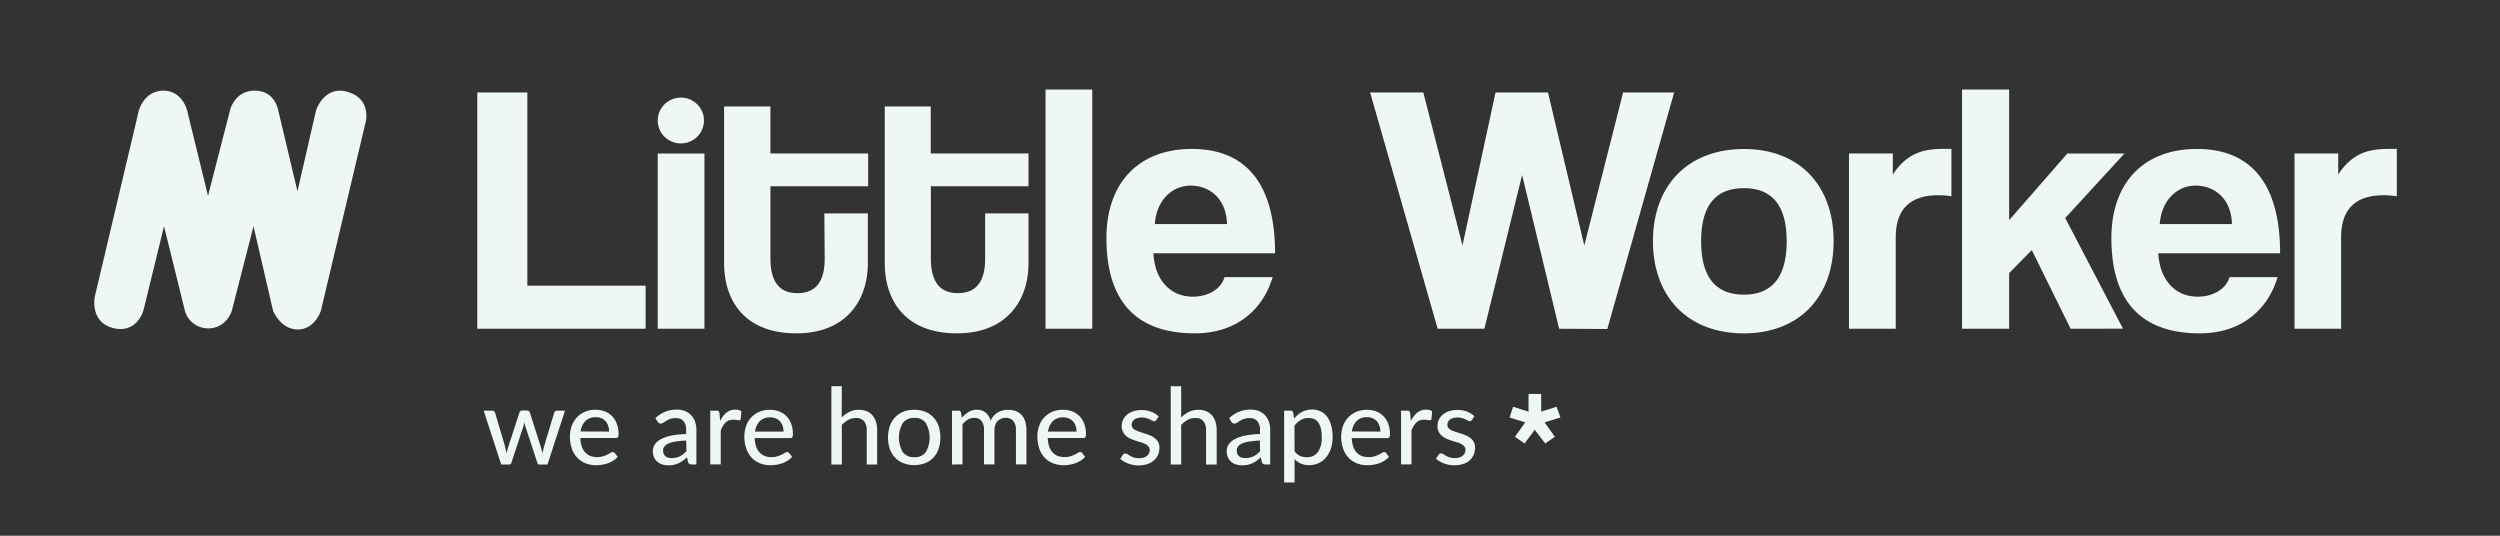
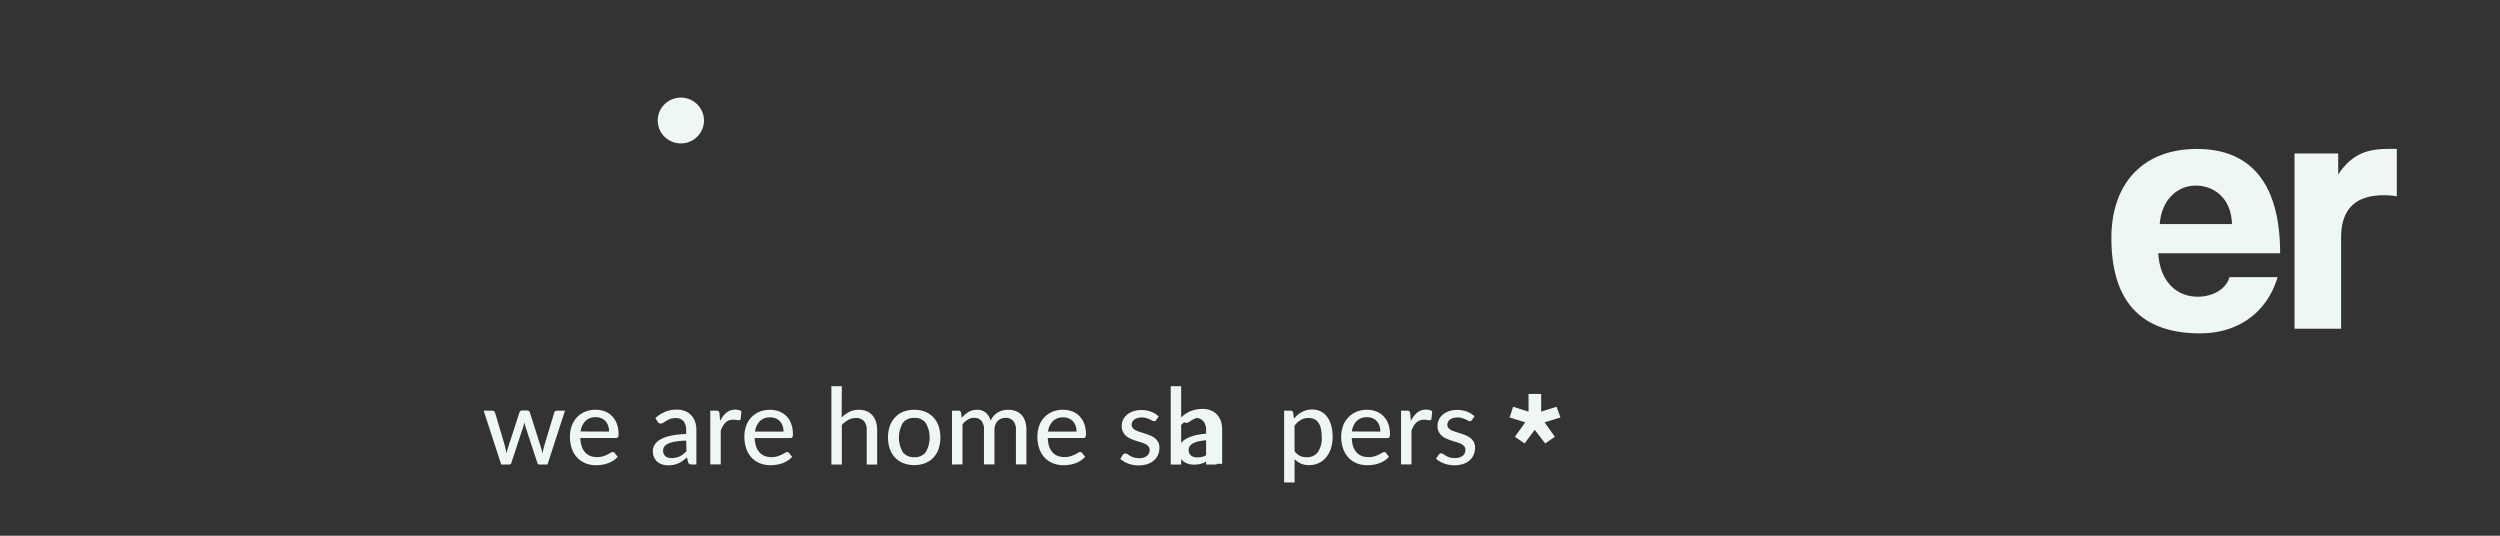
<svg xmlns="http://www.w3.org/2000/svg" class="m-auto" width="182" height="39" fill="none">
  <rect width="100%" height="100%" fill="#333333" stroke="none" />
-   <path d="M6.904 21.584l3.209-13.562S10.508 6.6 11.89 6.6c1.383 0 1.728 1.422 1.728 1.422l1.525 6.235 1.605-6.235s.32-1.422 1.8-1.422 1.705 1.422 1.705 1.422l1.402 5.905 1.357-5.905s.617-1.886 2.37-1.311c1.753.575 1.209 2.297 1.209 2.297l-3.23 13.61s-.422 1.366-1.683 1.366c-1.262 0-1.8-1.366-1.8-1.366l-1.423-6.147-1.578 6.152s-.37 1.283-1.733 1.283a1.76 1.76 0 01-1.06-.36 1.732 1.732 0 01-.623-.923l-1.52-6.152-1.506 6.152s-.471 1.694-2.198 1.258c-1.728-.436-1.333-2.297-1.333-2.297zM34.746 23.931v-17.2h3.645v14.065h8.61v3.136H34.746zM47.881 23.931V11.175h3.402v12.758h-3.402zM60.013 15.535h3.166v3.627c0 2.695-1.568 5.105-5.205 5.105-3.77 0-5.261-2.383-5.261-5.13V7.75h3.373v3.424h7.115v2.386h-7.114V18.8c0 1.608.574 2.541 1.962 2.541 1.389 0 1.989-.908 1.989-2.5l-.025-3.305zM71.718 15.535h3.157v3.627c0 2.695-1.57 5.105-5.207 5.105-3.766 0-5.258-2.383-5.258-5.13V7.75h3.348v3.424h7.117v2.386h-7.109V18.8c0 1.608.578 2.541 1.963 2.541 1.386 0 1.989-.908 1.989-2.5v-3.305zM76.115 23.931V6.517h3.401v17.416h-3.401zM83.964 18.438c.104 1.916 1.203 3.16 2.877 3.16 1.1 0 2.067-.555 2.303-1.424h3.505c-.785 2.616-2.902 4.094-5.65 4.094-4.291 0-6.45-2.334-6.45-6.944 0-3.939 2.277-6.48 6.225-6.48 3.949 0 6.05 2.552 6.05 7.594h-8.86zm5.362-2.125c-.05-1.892-1.307-2.8-2.642-2.8-1.334 0-2.484 1.036-2.616 2.8h5.258zM113.505 23.931l-2.695-11.196-2.746 11.197h-3.401L99.744 6.73h3.873l2.852 11.138 2.406-11.138h3.819l2.642 11.144 2.827-11.144h3.715l-4.865 17.22-3.508-.018zM120.336 17.563c0-4.044 2.538-6.714 6.618-6.714 4.03-.005 6.532 2.639 6.532 6.714 0 4.074-2.524 6.705-6.532 6.705-4.158 0-6.618-2.747-6.618-6.705zm9.734 0c0-2.592-1.049-3.864-3.116-3.864-2.066 0-3.112 1.272-3.112 3.864 0 2.591 1.046 3.888 3.112 3.888 2.067 0 3.116-1.302 3.116-3.888zM134.607 23.931V11.174h3.191v1.53c1.122-1.71 2.435-1.866 3.82-1.866h.446v3.453a5.678 5.678 0 00-.943-.078c-2.092 0-3.112 1.036-3.112 3.083v6.635h-3.402zM150.74 23.931l-2.826-5.727-1.649 1.683v4.044h-3.427V6.517h3.427v9.51l4.24-4.852h4.159l-4.316 4.697 4.206 8.055-3.814.006z" fill="#EFF7F4" />
-   <path d="M157.123 18.438c.107 1.916 1.206 3.16 2.88 3.16 1.097 0 2.067-.555 2.303-1.424h3.505c-.785 2.616-2.905 4.094-5.651 4.094-4.293 0-6.45-2.334-6.45-6.944 0-3.939 2.278-6.48 6.229-6.48s6.054 2.552 6.054 7.594h-8.87zm5.365-2.125c-.053-1.892-1.31-2.8-2.642-2.8-1.332 0-2.487 1.036-2.616 2.8h5.258zM167.042 23.931V11.174h3.18v1.53c1.122-1.71 2.434-1.866 3.82-1.866h.446v3.453a5.678 5.678 0 00-.943-.078c-2.094 0-3.112 1.036-3.112 3.083v6.635h-3.391zM49.552 10.44c.334.004.66-.092.939-.273a1.67 1.67 0 00.626-.745A1.652 1.652 0 0050.76 7.6a1.687 1.687 0 00-1.835-.368 1.68 1.68 0 00-.758.614 1.655 1.655 0 00.203 2.1c.313.313.737.49 1.181.494zM41.131 29.895l-1.273 3.922h-.597c-.073 0-.124-.048-.149-.145l-.841-2.555c-.023-.064-.04-.128-.056-.19l-.043-.19a2.541 2.541 0 01-.098.388l-.84 2.547a.164.164 0 01-.17.145h-.577l-1.276-3.922h.6a.254.254 0 01.149.041.209.209 0 01.081.109l.713 2.408c.022.097.044.194.061.278.017.083.037.186.05.277l.076-.277c.028-.092.056-.19.085-.278l.79-2.425a.206.206 0 01.207-.144h.332a.24.24 0 01.143.038.22.22 0 01.076.106l.77 2.425.082.278c.025.083.05.188.07.277.017-.094.034-.186.056-.277.023-.092.042-.192.07-.278l.724-2.408a.194.194 0 01.081-.109.229.229 0 01.138-.041h.566zM44.97 33.255a1.48 1.48 0 01-.323.278 2.03 2.03 0 01-.39.192 2.729 2.729 0 01-.426.108c-.144.022-.289.033-.434.034a2.056 2.056 0 01-.76-.136 1.683 1.683 0 01-.603-.403 1.809 1.809 0 01-.399-.656c-.1-.29-.148-.594-.143-.9-.001-.26.043-.518.13-.763.081-.228.207-.437.37-.617.163-.177.363-.318.586-.411a1.94 1.94 0 01.78-.15c.227-.002.453.037.667.117.199.073.379.19.527.341.155.159.274.348.35.556.088.239.131.492.127.747a.477.477 0 01-.04.233.151.151 0 01-.143.061H42.25c.003.208.037.413.1.611.052.16.136.308.247.434.104.114.233.203.376.26.156.058.322.086.488.084.149.003.297-.017.44-.058.11-.033.215-.075.317-.125.078-.038.154-.08.227-.125a.314.314 0 01.163-.059.164.164 0 01.143.07l.219.277zm-.628-1.835c.002-.141-.02-.281-.065-.414a.875.875 0 00-.49-.556 1.072 1.072 0 00-.416-.078 1.025 1.025 0 00-.754.278c-.195.21-.317.477-.348.761l2.073.009zM47.713 30.442a2.192 2.192 0 011.57-.622c.206-.003.41.035.6.111.168.068.319.172.44.305.127.137.222.298.281.473.064.195.095.4.093.605v2.5h-.34a.31.31 0 01-.17-.039.253.253 0 01-.096-.136l-.081-.345c-.095.089-.196.171-.3.248-.098.069-.2.13-.309.18-.11.051-.226.09-.345.114-.134.027-.27.04-.406.04-.149 0-.296-.022-.438-.065a.981.981 0 01-.356-.194.919.919 0 01-.241-.328 1.128 1.128 0 01-.087-.461c0-.157.044-.31.126-.445a1.1 1.1 0 01.412-.383c.234-.13.486-.223.749-.277a5.921 5.921 0 011.136-.123v-.277a.999.999 0 00-.191-.664.697.697 0 00-.56-.22 1.217 1.217 0 00-.419.061 1.518 1.518 0 00-.28.14l-.213.135a.327.327 0 01-.188.061.214.214 0 01-.135-.041.316.316 0 01-.092-.1l-.16-.253zm2.243 1.633c-.264.006-.527.03-.788.072-.18.027-.356.077-.524.148a.705.705 0 00-.28.22.45.45 0 00-.09.277.573.573 0 00.047.253.467.467 0 00.329.272c.08.022.163.032.246.03a1.347 1.347 0 00.603-.13c.087-.045.168-.098.244-.158.082-.065.16-.135.23-.212l-.017-.772zM52.424 30.648a1.78 1.78 0 01.46-.606.99.99 0 01.648-.222.98.98 0 01.244.03.616.616 0 01.199.086l-.05.556a.12.12 0 01-.043.078.122.122 0 01-.084.027 1.004 1.004 0 01-.165-.022 1.252 1.252 0 00-.233-.02.974.974 0 00-.325.05.751.751 0 00-.25.156.987.987 0 00-.196.25 2.12 2.12 0 00-.16.34v2.455h-.76v-3.911h.435a.242.242 0 01.17.044.3.3 0 01.065.156l.045.553zM57.665 33.256a1.417 1.417 0 01-.322.277 1.954 1.954 0 01-.39.192 2.743 2.743 0 01-.426.108 2.9 2.9 0 01-.435.034 2.046 2.046 0 01-.757-.136 1.685 1.685 0 01-.606-.403 1.806 1.806 0 01-.395-.656c-.1-.29-.149-.594-.143-.9-.003-.26.04-.518.129-.763a1.699 1.699 0 01.95-1.025c.247-.103.512-.154.78-.15a1.85 1.85 0 01.667.116 1.47 1.47 0 01.878.898c.088.239.13.492.126.747a.443.443 0 01-.039.233.151.151 0 01-.143.061h-2.597c.004.208.038.414.104.611.05.16.134.308.247.433a.983.983 0 00.376.261c.156.058.321.086.488.084.148.003.295-.017.437-.059a2.258 2.258 0 00.547-.25.308.308 0 01.16-.058.17.17 0 01.145.07l.22.275zm-.625-1.836c.001-.14-.02-.28-.065-.414a.913.913 0 00-.19-.328.858.858 0 00-.303-.217c-.131-.052-.271-.079-.412-.077a1.02 1.02 0 00-.755.277 1.32 1.32 0 00-.35.761l2.075-.002zM61.272 30.392c.163-.164.353-.3.56-.405.217-.106.457-.159.699-.153.196-.004.392.032.575.105.16.07.301.174.414.306.114.137.2.296.253.466.058.198.086.403.084.609v2.5h-.76v-2.5a1.002 1.002 0 00-.193-.656.734.734 0 00-.598-.233 1.13 1.13 0 00-.547.136 1.848 1.848 0 00-.474.372v2.878h-.76v-5.7h.76l-.013 2.275zM66.56 29.834c.27-.005.537.042.788.139.228.09.433.228.6.405.17.184.3.4.382.636a2.727 2.727 0 010 1.667 1.79 1.79 0 01-.382.636 1.626 1.626 0 01-.6.402 2.278 2.278 0 01-1.581 0 1.64 1.64 0 01-.603-.402 1.794 1.794 0 01-.385-.636 2.671 2.671 0 010-1.667c.084-.235.215-.452.385-.636.168-.177.374-.316.603-.405.252-.097.522-.144.793-.14zm0 3.45a.972.972 0 00.841-.376 2.142 2.142 0 000-2.108.958.958 0 00-.84-.378.989.989 0 00-.842.378 2.142 2.142 0 000 2.108.986.986 0 00.841.375zM69.306 33.817v-3.922h.457a.186.186 0 01.2.15l.053.375a2.03 2.03 0 01.485-.423 1.16 1.16 0 01.625-.163.925.925 0 01.64.213c.172.156.297.358.358.581a1.272 1.272 0 01.884-.75c.126-.03.255-.045.384-.044.192-.005.382.028.56.097.16.06.304.154.421.278.12.134.21.294.261.466.063.206.093.42.09.633v2.5h-.763v-2.5a.985.985 0 00-.193-.663.698.698 0 00-.561-.225.897.897 0 00-.311.055.764.764 0 00-.261.17.773.773 0 00-.174.277 1.07 1.07 0 00-.065.386v2.5h-.762v-2.5a1.014 1.014 0 00-.186-.672.657.657 0 00-.538-.216.848.848 0 00-.454.127c-.15.092-.28.21-.387.348v2.91l-.763.012zM78.998 33.255a1.412 1.412 0 01-.323.278 2.03 2.03 0 01-.39.192 2.73 2.73 0 01-.426.108 2.89 2.89 0 01-.435.034 2.047 2.047 0 01-.757-.137 1.683 1.683 0 01-.606-.402 1.805 1.805 0 01-.395-.656c-.1-.29-.148-.594-.143-.9-.003-.26.04-.518.129-.763a1.7 1.7 0 01.953-1.028c.247-.103.513-.154.78-.15.228-.003.454.037.667.116.2.075.38.192.53.342.154.16.272.349.348.556.088.239.131.492.126.747a.444.444 0 01-.039.233.151.151 0 01-.143.061h-2.597c.004.208.038.413.101.611.052.16.137.308.25.434a.984.984 0 00.376.26c.156.058.321.086.488.084.148.003.295-.017.437-.058a2.258 2.258 0 00.544-.25.313.313 0 01.163-.059.17.17 0 01.146.07l.216.277zm-.626-1.836c.001-.14-.02-.28-.064-.413a.886.886 0 00-.494-.544 1.07 1.07 0 00-.412-.078 1.022 1.022 0 00-.755.277 1.32 1.32 0 00-.35.761l2.075-.003zM84.177 30.57a.208.208 0 01-.065.072.177.177 0 01-.09.02.297.297 0 01-.14-.042l-.182-.092a2.12 2.12 0 00-.252-.094 1.238 1.238 0 00-.64 0 .708.708 0 00-.23.11.49.49 0 00-.142.17.461.461 0 00-.051.211.343.343 0 00.087.242.73.73 0 00.23.167c.104.05.213.093.325.125l.37.119c.124.039.247.086.37.139.117.05.225.117.323.197a.975.975 0 01.23.278.859.859 0 01.087.405c.001.175-.032.347-.098.509a1.129 1.129 0 01-.295.402c-.137.125-.3.22-.476.278a2.19 2.19 0 01-1.403-.039 1.835 1.835 0 01-.58-.341l.177-.278a.252.252 0 01.078-.084.266.266 0 01.278.026c.05.036.115.077.188.119.084.047.172.086.263.117.127.036.258.053.39.05.115.003.23-.013.34-.048a.693.693 0 00.238-.13.523.523 0 00.143-.192.572.572 0 00.047-.228.386.386 0 00-.087-.255.79.79 0 00-.23-.178 2.08 2.08 0 00-.325-.128 8.168 8.168 0 01-.376-.114 3.57 3.57 0 01-.373-.144 1.283 1.283 0 01-.325-.203.937.937 0 01-.32-.733c.001-.15.034-.299.096-.436.066-.14.162-.265.28-.367.131-.113.284-.198.449-.252.196-.067.402-.099.608-.095.244-.005.485.037.713.122.202.076.387.192.544.34l-.174.255zM85.989 30.392c.164-.164.353-.3.56-.405.217-.106.455-.159.696-.153.197-.004.392.032.575.105.16.07.302.174.415.306.116.136.202.295.252.466.06.198.09.403.087.609v2.5h-.77v-2.5a1.001 1.001 0 00-.197-.656.729.729 0 00-.597-.233 1.13 1.13 0 00-.547.136 1.895 1.895 0 00-.474.372v2.878h-.76v-5.7h.76v2.275zM89.488 30.442a2.192 2.192 0 011.57-.622c.206-.003.41.035.6.111.169.068.32.172.441.305.126.137.221.298.28.473.064.195.096.4.093.605v2.5h-.34a.31.31 0 01-.17-.039.253.253 0 01-.096-.136l-.08-.345c-.096.089-.196.171-.301.248-.097.069-.2.13-.308.18-.11.051-.226.09-.345.114-.134.027-.27.04-.407.04-.148 0-.296-.022-.438-.065a1.018 1.018 0 01-.358-.194.946.946 0 01-.239-.328 1.128 1.128 0 01-.087-.461c.001-.157.045-.31.127-.445a1.1 1.1 0 01.412-.383c.234-.13.486-.223.749-.277a5.92 5.92 0 011.135-.123v-.277a.998.998 0 00-.19-.664.697.697 0 00-.561-.22 1.217 1.217 0 00-.418.061 1.523 1.523 0 00-.295.14l-.213.135a.33.33 0 01-.19.061.211.211 0 01-.132-.041.316.316 0 01-.093-.1l-.146-.253zm2.23 1.633c-.264.006-.528.03-.788.072-.18.027-.357.077-.525.148a.706.706 0 00-.28.22.45.45 0 00-.09.277.573.573 0 00.048.253.467.467 0 00.328.272.87.87 0 00.247.03 1.348 1.348 0 00.603-.13c.086-.045.168-.098.244-.158.082-.065.159-.135.23-.212l-.017-.772zM94.205 30.48c.081-.099.17-.192.267-.277a1.637 1.637 0 011.049-.392c.212-.003.422.043.614.134.186.088.348.22.47.386.14.189.242.402.3.628.078.28.114.57.11.86.003.275-.037.547-.12.809-.071.235-.186.454-.34.647-.144.18-.327.328-.535.43a1.626 1.626 0 01-.715.156 1.382 1.382 0 01-1.06-.439v1.703h-.76v-5.23h.46a.186.186 0 01.199.15l.061.436zm.04 2.37c.102.145.24.262.4.342.154.065.319.097.486.094a.962.962 0 00.81-.372 1.76 1.76 0 00.28-1.086 2.772 2.772 0 00-.064-.639 1.187 1.187 0 00-.188-.433.75.75 0 00-.3-.247 1.003 1.003 0 00-.407-.078 1.1 1.1 0 00-.575.147 1.61 1.61 0 00-.448.417l.005 1.855zM101.118 33.256a1.459 1.459 0 01-.323.277 2.02 2.02 0 01-.389.192 2.753 2.753 0 01-.427.108c-.144.022-.289.033-.434.034a2.052 2.052 0 01-.76-.136 1.684 1.684 0 01-.603-.403 1.81 1.81 0 01-.398-.656c-.1-.29-.149-.594-.144-.9 0-.26.043-.518.13-.763.085-.228.215-.436.38-.614.164-.177.364-.318.587-.411.247-.103.512-.155.78-.15.228-.003.454.037.667.116.199.075.379.192.527.342.155.159.275.348.351.555.088.24.131.493.126.748a.48.48 0 01-.039.233.152.152 0 01-.143.061h-2.597c.004.207.038.413.1.611.052.16.136.307.248.434.103.113.232.203.375.26.156.058.322.086.488.084.15.003.298-.017.441-.059.109-.032.215-.074.317-.124.077-.038.153-.08.227-.125a.312.312 0 01.162-.059.166.166 0 01.081.016c.025.013.047.03.062.054l.208.275zm-.628-1.836c.002-.14-.02-.28-.065-.414a.882.882 0 00-.49-.556 1.07 1.07 0 00-.416-.077 1.023 1.023 0 00-.754.277c-.195.21-.317.478-.348.761l2.073.009zM102.711 30.648c.107-.233.264-.44.46-.606a.99.99 0 01.648-.222.97.97 0 01.243.03.614.614 0 01.2.086l-.051.556a.121.121 0 01-.044.078.122.122 0 01-.085.027.987.987 0 01-.163-.022 1.239 1.239 0 00-.232-.02.977.977 0 00-.326.05.757.757 0 00-.249.156.968.968 0 00-.196.25 2.046 2.046 0 00-.16.34v2.455h-.76v-3.911h.434a.242.242 0 01.171.044.299.299 0 01.065.156l.045.553zM107.161 30.57a.2.2 0 01-.064.072.18.18 0 01-.09.02.292.292 0 01-.14-.042 2.814 2.814 0 00-.183-.092 1.902 1.902 0 00-.252-.094 1.233 1.233 0 00-.639 0 .652.652 0 00-.227.11.469.469 0 00-.197.381.346.346 0 00.087.242.73.73 0 00.23.166c.102.048.208.087.317.117l.37.12c.126.039.25.085.37.139.116.05.225.117.323.197a.99.99 0 01.23.278.875.875 0 01.087.405c.001.174-.032.347-.098.508-.064.153-.159.29-.281.403a1.375 1.375 0 01-.479.278 2.193 2.193 0 01-1.403-.04 1.831 1.831 0 01-.58-.34l.179-.279a.225.225 0 01.076-.083.266.266 0 01.278.025c.053.036.115.078.188.12.084.047.172.086.263.116.127.037.258.053.39.05.115.004.23-.012.339-.047a.746.746 0 00.242-.13.552.552 0 00.187-.42.372.372 0 00-.086-.255.77.77 0 00-.23-.178 2.1 2.1 0 00-.326-.128 8.256 8.256 0 01-.375-.114 3.528 3.528 0 01-.373-.144 1.28 1.28 0 01-.326-.203.912.912 0 01-.317-.733 1.06 1.06 0 01.376-.803c.132-.112.284-.198.449-.253.197-.066.403-.098.611-.094.242-.005.483.037.71.122.202.076.387.191.544.339l-.18.264zM112.492 32.283l-.762-.994-.741.994-.701-.486.749-1.05-1.139-.355.258-.78 1.122.355v-1.289h.92v1.289l1.122-.355.28.78-1.155.355.749 1.05-.702.486z" fill="#EFF7F4" />
+   <path d="M157.123 18.438c.107 1.916 1.206 3.16 2.88 3.16 1.097 0 2.067-.555 2.303-1.424h3.505c-.785 2.616-2.905 4.094-5.651 4.094-4.293 0-6.45-2.334-6.45-6.944 0-3.939 2.278-6.48 6.229-6.48s6.054 2.552 6.054 7.594h-8.87zm5.365-2.125c-.053-1.892-1.31-2.8-2.642-2.8-1.332 0-2.487 1.036-2.616 2.8h5.258zM167.042 23.931V11.174h3.18v1.53c1.122-1.71 2.434-1.866 3.82-1.866h.446v3.453a5.678 5.678 0 00-.943-.078c-2.094 0-3.112 1.036-3.112 3.083v6.635h-3.391zM49.552 10.44c.334.004.66-.092.939-.273a1.67 1.67 0 00.626-.745A1.652 1.652 0 0050.76 7.6a1.687 1.687 0 00-1.835-.368 1.68 1.68 0 00-.758.614 1.655 1.655 0 00.203 2.1c.313.313.737.49 1.181.494zM41.131 29.895l-1.273 3.922h-.597c-.073 0-.124-.048-.149-.145l-.841-2.555c-.023-.064-.04-.128-.056-.19l-.043-.19a2.541 2.541 0 01-.098.388l-.84 2.547a.164.164 0 01-.17.145h-.577l-1.276-3.922h.6a.254.254 0 01.149.041.209.209 0 01.081.109l.713 2.408c.022.097.044.194.061.278.017.083.037.186.05.277l.076-.277c.028-.092.056-.19.085-.278l.79-2.425a.206.206 0 01.207-.144h.332a.24.24 0 01.143.038.22.22 0 01.076.106l.77 2.425.082.278c.025.083.05.188.07.277.017-.094.034-.186.056-.277.023-.092.042-.192.07-.278l.724-2.408a.194.194 0 01.081-.109.229.229 0 01.138-.041h.566zM44.97 33.255a1.48 1.48 0 01-.323.278 2.03 2.03 0 01-.39.192 2.729 2.729 0 01-.426.108c-.144.022-.289.033-.434.034a2.056 2.056 0 01-.76-.136 1.683 1.683 0 01-.603-.403 1.809 1.809 0 01-.399-.656c-.1-.29-.148-.594-.143-.9-.001-.26.043-.518.13-.763.081-.228.207-.437.37-.617.163-.177.363-.318.586-.411a1.94 1.94 0 01.78-.15c.227-.002.453.037.667.117.199.073.379.19.527.341.155.159.274.348.35.556.088.239.131.492.127.747a.477.477 0 01-.04.233.151.151 0 01-.143.061H42.25c.003.208.037.413.1.611.052.16.136.308.247.434.104.114.233.203.376.26.156.058.322.086.488.084.149.003.297-.017.44-.058.11-.033.215-.075.317-.125.078-.038.154-.08.227-.125a.314.314 0 01.163-.059.164.164 0 01.143.07l.219.277zm-.628-1.835c.002-.141-.02-.281-.065-.414a.875.875 0 00-.49-.556 1.072 1.072 0 00-.416-.078 1.025 1.025 0 00-.754.278c-.195.21-.317.477-.348.761l2.073.009zM47.713 30.442a2.192 2.192 0 011.57-.622c.206-.003.41.035.6.111.168.068.319.172.44.305.127.137.222.298.281.473.064.195.095.4.093.605v2.5h-.34a.31.31 0 01-.17-.039.253.253 0 01-.096-.136l-.081-.345c-.095.089-.196.171-.3.248-.098.069-.2.13-.309.18-.11.051-.226.09-.345.114-.134.027-.27.04-.406.04-.149 0-.296-.022-.438-.065a.981.981 0 01-.356-.194.919.919 0 01-.241-.328 1.128 1.128 0 01-.087-.461c0-.157.044-.31.126-.445a1.1 1.1 0 01.412-.383c.234-.13.486-.223.749-.277a5.921 5.921 0 011.136-.123v-.277a.999.999 0 00-.191-.664.697.697 0 00-.56-.22 1.217 1.217 0 00-.419.061 1.518 1.518 0 00-.28.14l-.213.135a.327.327 0 01-.188.061.214.214 0 01-.135-.041.316.316 0 01-.092-.1l-.16-.253zm2.243 1.633c-.264.006-.527.03-.788.072-.18.027-.356.077-.524.148a.705.705 0 00-.28.22.45.45 0 00-.09.277.573.573 0 00.047.253.467.467 0 00.329.272c.08.022.163.032.246.03a1.347 1.347 0 00.603-.13c.087-.045.168-.098.244-.158.082-.065.16-.135.23-.212l-.017-.772zM52.424 30.648a1.78 1.78 0 01.46-.606.99.99 0 01.648-.222.98.98 0 01.244.03.616.616 0 01.199.086l-.05.556a.12.12 0 01-.043.078.122.122 0 01-.084.027 1.004 1.004 0 01-.165-.022 1.252 1.252 0 00-.233-.02.974.974 0 00-.325.05.751.751 0 00-.25.156.987.987 0 00-.196.25 2.12 2.12 0 00-.16.34v2.455h-.76v-3.911h.435a.242.242 0 01.17.044.3.3 0 01.065.156l.045.553zM57.665 33.256a1.417 1.417 0 01-.322.277 1.954 1.954 0 01-.39.192 2.743 2.743 0 01-.426.108 2.9 2.9 0 01-.435.034 2.046 2.046 0 01-.757-.136 1.685 1.685 0 01-.606-.403 1.806 1.806 0 01-.395-.656c-.1-.29-.149-.594-.143-.9-.003-.26.04-.518.129-.763a1.699 1.699 0 01.95-1.025c.247-.103.512-.154.78-.15a1.85 1.85 0 01.667.116 1.47 1.47 0 01.878.898c.088.239.13.492.126.747a.443.443 0 01-.039.233.151.151 0 01-.143.061h-2.597c.004.208.038.414.104.611.05.16.134.308.247.433a.983.983 0 00.376.261c.156.058.321.086.488.084.148.003.295-.017.437-.059a2.258 2.258 0 00.547-.25.308.308 0 01.16-.058.17.17 0 01.145.07l.22.275zm-.625-1.836c.001-.14-.02-.28-.065-.414a.913.913 0 00-.19-.328.858.858 0 00-.303-.217c-.131-.052-.271-.079-.412-.077a1.02 1.02 0 00-.755.277 1.32 1.32 0 00-.35.761l2.075-.002zM61.272 30.392c.163-.164.353-.3.56-.405.217-.106.457-.159.699-.153.196-.004.392.032.575.105.16.07.301.174.414.306.114.137.2.296.253.466.058.198.086.403.084.609v2.5h-.76v-2.5a1.002 1.002 0 00-.193-.656.734.734 0 00-.598-.233 1.13 1.13 0 00-.547.136 1.848 1.848 0 00-.474.372v2.878h-.76v-5.7h.76l-.013 2.275zM66.56 29.834c.27-.005.537.042.788.139.228.09.433.228.6.405.17.184.3.4.382.636a2.727 2.727 0 010 1.667 1.79 1.79 0 01-.382.636 1.626 1.626 0 01-.6.402 2.278 2.278 0 01-1.581 0 1.64 1.64 0 01-.603-.402 1.794 1.794 0 01-.385-.636 2.671 2.671 0 010-1.667c.084-.235.215-.452.385-.636.168-.177.374-.316.603-.405.252-.097.522-.144.793-.14zm0 3.45a.972.972 0 00.841-.376 2.142 2.142 0 000-2.108.958.958 0 00-.84-.378.989.989 0 00-.842.378 2.142 2.142 0 000 2.108.986.986 0 00.841.375zM69.306 33.817v-3.922h.457a.186.186 0 01.2.15l.053.375a2.03 2.03 0 01.485-.423 1.16 1.16 0 01.625-.163.925.925 0 01.64.213c.172.156.297.358.358.581a1.272 1.272 0 01.884-.75c.126-.03.255-.045.384-.044.192-.005.382.028.56.097.16.06.304.154.421.278.12.134.21.294.261.466.063.206.093.42.09.633v2.5h-.763v-2.5a.985.985 0 00-.193-.663.698.698 0 00-.561-.225.897.897 0 00-.311.055.764.764 0 00-.261.17.773.773 0 00-.174.277 1.07 1.07 0 00-.065.386v2.5h-.762v-2.5a1.014 1.014 0 00-.186-.672.657.657 0 00-.538-.216.848.848 0 00-.454.127c-.15.092-.28.21-.387.348v2.91l-.763.012zM78.998 33.255a1.412 1.412 0 01-.323.278 2.03 2.03 0 01-.39.192 2.73 2.73 0 01-.426.108 2.89 2.89 0 01-.435.034 2.047 2.047 0 01-.757-.137 1.683 1.683 0 01-.606-.402 1.805 1.805 0 01-.395-.656c-.1-.29-.148-.594-.143-.9-.003-.26.04-.518.129-.763a1.7 1.7 0 01.953-1.028c.247-.103.513-.154.78-.15.228-.003.454.037.667.116.2.075.38.192.53.342.154.16.272.349.348.556.088.239.131.492.126.747a.444.444 0 01-.039.233.151.151 0 01-.143.061h-2.597c.004.208.038.413.101.611.052.16.137.308.25.434a.984.984 0 00.376.26c.156.058.321.086.488.084.148.003.295-.017.437-.058a2.258 2.258 0 00.544-.25.313.313 0 01.163-.059.17.17 0 01.146.07l.216.277zm-.626-1.836c.001-.14-.02-.28-.064-.413a.886.886 0 00-.494-.544 1.07 1.07 0 00-.412-.078 1.022 1.022 0 00-.755.277 1.32 1.32 0 00-.35.761l2.075-.003zM84.177 30.57a.208.208 0 01-.065.072.177.177 0 01-.09.02.297.297 0 01-.14-.042l-.182-.092a2.12 2.12 0 00-.252-.094 1.238 1.238 0 00-.64 0 .708.708 0 00-.23.11.49.49 0 00-.142.17.461.461 0 00-.051.211.343.343 0 00.087.242.73.73 0 00.23.167c.104.05.213.093.325.125l.37.119c.124.039.247.086.37.139.117.05.225.117.323.197a.975.975 0 01.23.278.859.859 0 01.087.405c.001.175-.032.347-.098.509a1.129 1.129 0 01-.295.402c-.137.125-.3.22-.476.278a2.19 2.19 0 01-1.403-.039 1.835 1.835 0 01-.58-.341l.177-.278a.252.252 0 01.078-.084.266.266 0 01.278.026c.05.036.115.077.188.119.084.047.172.086.263.117.127.036.258.053.39.05.115.003.23-.013.34-.048a.693.693 0 00.238-.13.523.523 0 00.143-.192.572.572 0 00.047-.228.386.386 0 00-.087-.255.79.79 0 00-.23-.178 2.08 2.08 0 00-.325-.128 8.168 8.168 0 01-.376-.114 3.57 3.57 0 01-.373-.144 1.283 1.283 0 01-.325-.203.937.937 0 01-.32-.733c.001-.15.034-.299.096-.436.066-.14.162-.265.28-.367.131-.113.284-.198.449-.252.196-.067.402-.099.608-.095.244-.005.485.037.713.122.202.076.387.192.544.34l-.174.255zM85.989 30.392c.164-.164.353-.3.56-.405.217-.106.455-.159.696-.153.197-.004.392.032.575.105.16.07.302.174.415.306.116.136.202.295.252.466.06.198.09.403.087.609v2.5h-.77v-2.5a1.001 1.001 0 00-.197-.656.729.729 0 00-.597-.233 1.13 1.13 0 00-.547.136 1.895 1.895 0 00-.474.372v2.878h-.76v-5.7h.76v2.275za2.192 2.192 0 011.57-.622c.206-.003.41.035.6.111.169.068.32.172.441.305.126.137.221.298.28.473.064.195.096.4.093.605v2.5h-.34a.31.31 0 01-.17-.039.253.253 0 01-.096-.136l-.08-.345c-.096.089-.196.171-.301.248-.097.069-.2.13-.308.18-.11.051-.226.09-.345.114-.134.027-.27.04-.407.04-.148 0-.296-.022-.438-.065a1.018 1.018 0 01-.358-.194.946.946 0 01-.239-.328 1.128 1.128 0 01-.087-.461c.001-.157.045-.31.127-.445a1.1 1.1 0 01.412-.383c.234-.13.486-.223.749-.277a5.92 5.92 0 011.135-.123v-.277a.998.998 0 00-.19-.664.697.697 0 00-.561-.22 1.217 1.217 0 00-.418.061 1.523 1.523 0 00-.295.14l-.213.135a.33.33 0 01-.19.061.211.211 0 01-.132-.041.316.316 0 01-.093-.1l-.146-.253zm2.23 1.633c-.264.006-.528.03-.788.072-.18.027-.357.077-.525.148a.706.706 0 00-.28.22.45.45 0 00-.09.277.573.573 0 00.048.253.467.467 0 00.328.272.87.87 0 00.247.03 1.348 1.348 0 00.603-.13c.086-.045.168-.098.244-.158.082-.065.159-.135.23-.212l-.017-.772zM94.205 30.48c.081-.099.17-.192.267-.277a1.637 1.637 0 011.049-.392c.212-.003.422.043.614.134.186.088.348.22.47.386.14.189.242.402.3.628.078.28.114.57.11.86.003.275-.037.547-.12.809-.071.235-.186.454-.34.647-.144.18-.327.328-.535.43a1.626 1.626 0 01-.715.156 1.382 1.382 0 01-1.06-.439v1.703h-.76v-5.23h.46a.186.186 0 01.199.15l.061.436zm.04 2.37c.102.145.24.262.4.342.154.065.319.097.486.094a.962.962 0 00.81-.372 1.76 1.76 0 00.28-1.086 2.772 2.772 0 00-.064-.639 1.187 1.187 0 00-.188-.433.75.75 0 00-.3-.247 1.003 1.003 0 00-.407-.078 1.1 1.1 0 00-.575.147 1.61 1.61 0 00-.448.417l.005 1.855zM101.118 33.256a1.459 1.459 0 01-.323.277 2.02 2.02 0 01-.389.192 2.753 2.753 0 01-.427.108c-.144.022-.289.033-.434.034a2.052 2.052 0 01-.76-.136 1.684 1.684 0 01-.603-.403 1.81 1.81 0 01-.398-.656c-.1-.29-.149-.594-.144-.9 0-.26.043-.518.13-.763.085-.228.215-.436.38-.614.164-.177.364-.318.587-.411.247-.103.512-.155.78-.15.228-.003.454.037.667.116.199.075.379.192.527.342.155.159.275.348.351.555.088.24.131.493.126.748a.48.48 0 01-.039.233.152.152 0 01-.143.061h-2.597c.004.207.038.413.1.611.052.16.136.307.248.434.103.113.232.203.375.26.156.058.322.086.488.084.15.003.298-.017.441-.059.109-.032.215-.074.317-.124.077-.038.153-.08.227-.125a.312.312 0 01.162-.059.166.166 0 01.081.016c.025.013.047.03.062.054l.208.275zm-.628-1.836c.002-.14-.02-.28-.065-.414a.882.882 0 00-.49-.556 1.07 1.07 0 00-.416-.077 1.023 1.023 0 00-.754.277c-.195.21-.317.478-.348.761l2.073.009zM102.711 30.648c.107-.233.264-.44.46-.606a.99.99 0 01.648-.222.97.97 0 01.243.03.614.614 0 01.2.086l-.051.556a.121.121 0 01-.044.078.122.122 0 01-.085.027.987.987 0 01-.163-.022 1.239 1.239 0 00-.232-.02.977.977 0 00-.326.05.757.757 0 00-.249.156.968.968 0 00-.196.25 2.046 2.046 0 00-.16.34v2.455h-.76v-3.911h.434a.242.242 0 01.171.044.299.299 0 01.065.156l.045.553zM107.161 30.57a.2.2 0 01-.064.072.18.18 0 01-.09.02.292.292 0 01-.14-.042 2.814 2.814 0 00-.183-.092 1.902 1.902 0 00-.252-.094 1.233 1.233 0 00-.639 0 .652.652 0 00-.227.11.469.469 0 00-.197.381.346.346 0 00.087.242.73.73 0 00.23.166c.102.048.208.087.317.117l.37.12c.126.039.25.085.37.139.116.05.225.117.323.197a.99.99 0 01.23.278.875.875 0 01.087.405c.001.174-.032.347-.098.508-.064.153-.159.29-.281.403a1.375 1.375 0 01-.479.278 2.193 2.193 0 01-1.403-.04 1.831 1.831 0 01-.58-.34l.179-.279a.225.225 0 01.076-.083.266.266 0 01.278.025c.053.036.115.078.188.12.084.047.172.086.263.116.127.037.258.053.39.05.115.004.23-.012.339-.047a.746.746 0 00.242-.13.552.552 0 00.187-.42.372.372 0 00-.086-.255.77.77 0 00-.23-.178 2.1 2.1 0 00-.326-.128 8.256 8.256 0 01-.375-.114 3.528 3.528 0 01-.373-.144 1.28 1.28 0 01-.326-.203.912.912 0 01-.317-.733 1.06 1.06 0 01.376-.803c.132-.112.284-.198.449-.253.197-.066.403-.098.611-.094.242-.005.483.037.71.122.202.076.387.191.544.339l-.18.264zM112.492 32.283l-.762-.994-.741.994-.701-.486.749-1.05-1.139-.355.258-.78 1.122.355v-1.289h.92v1.289l1.122-.355.28.78-1.155.355.749 1.05-.702.486z" fill="#EFF7F4" />
</svg>